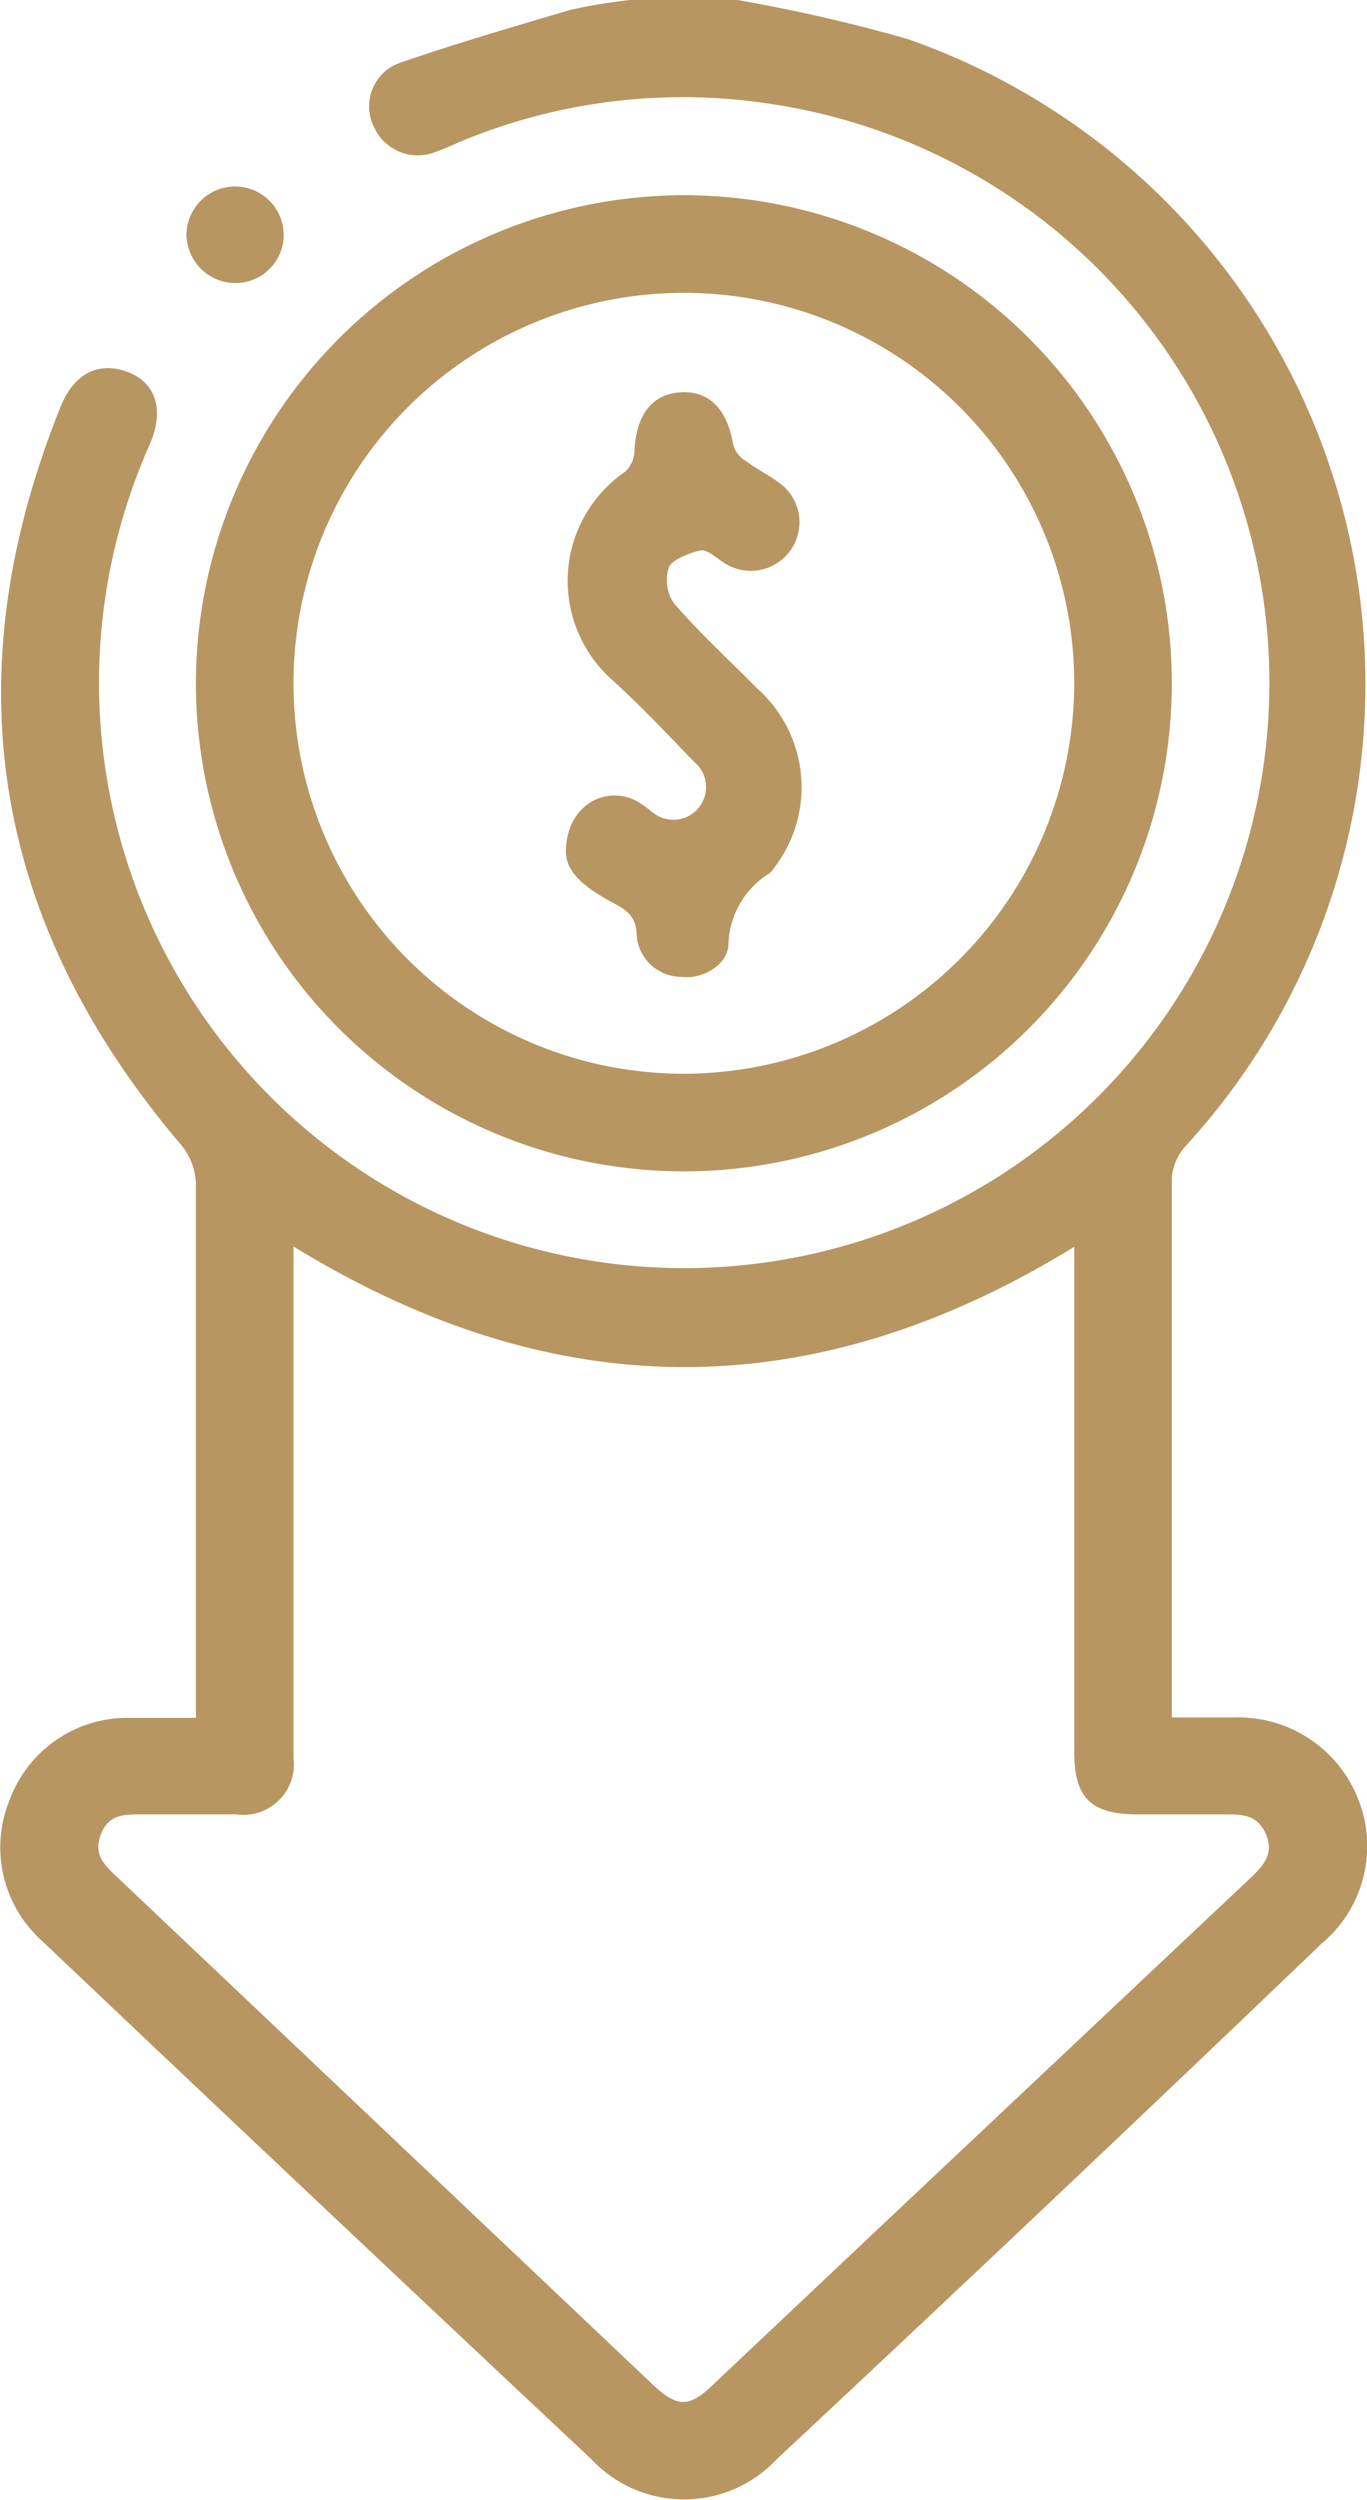
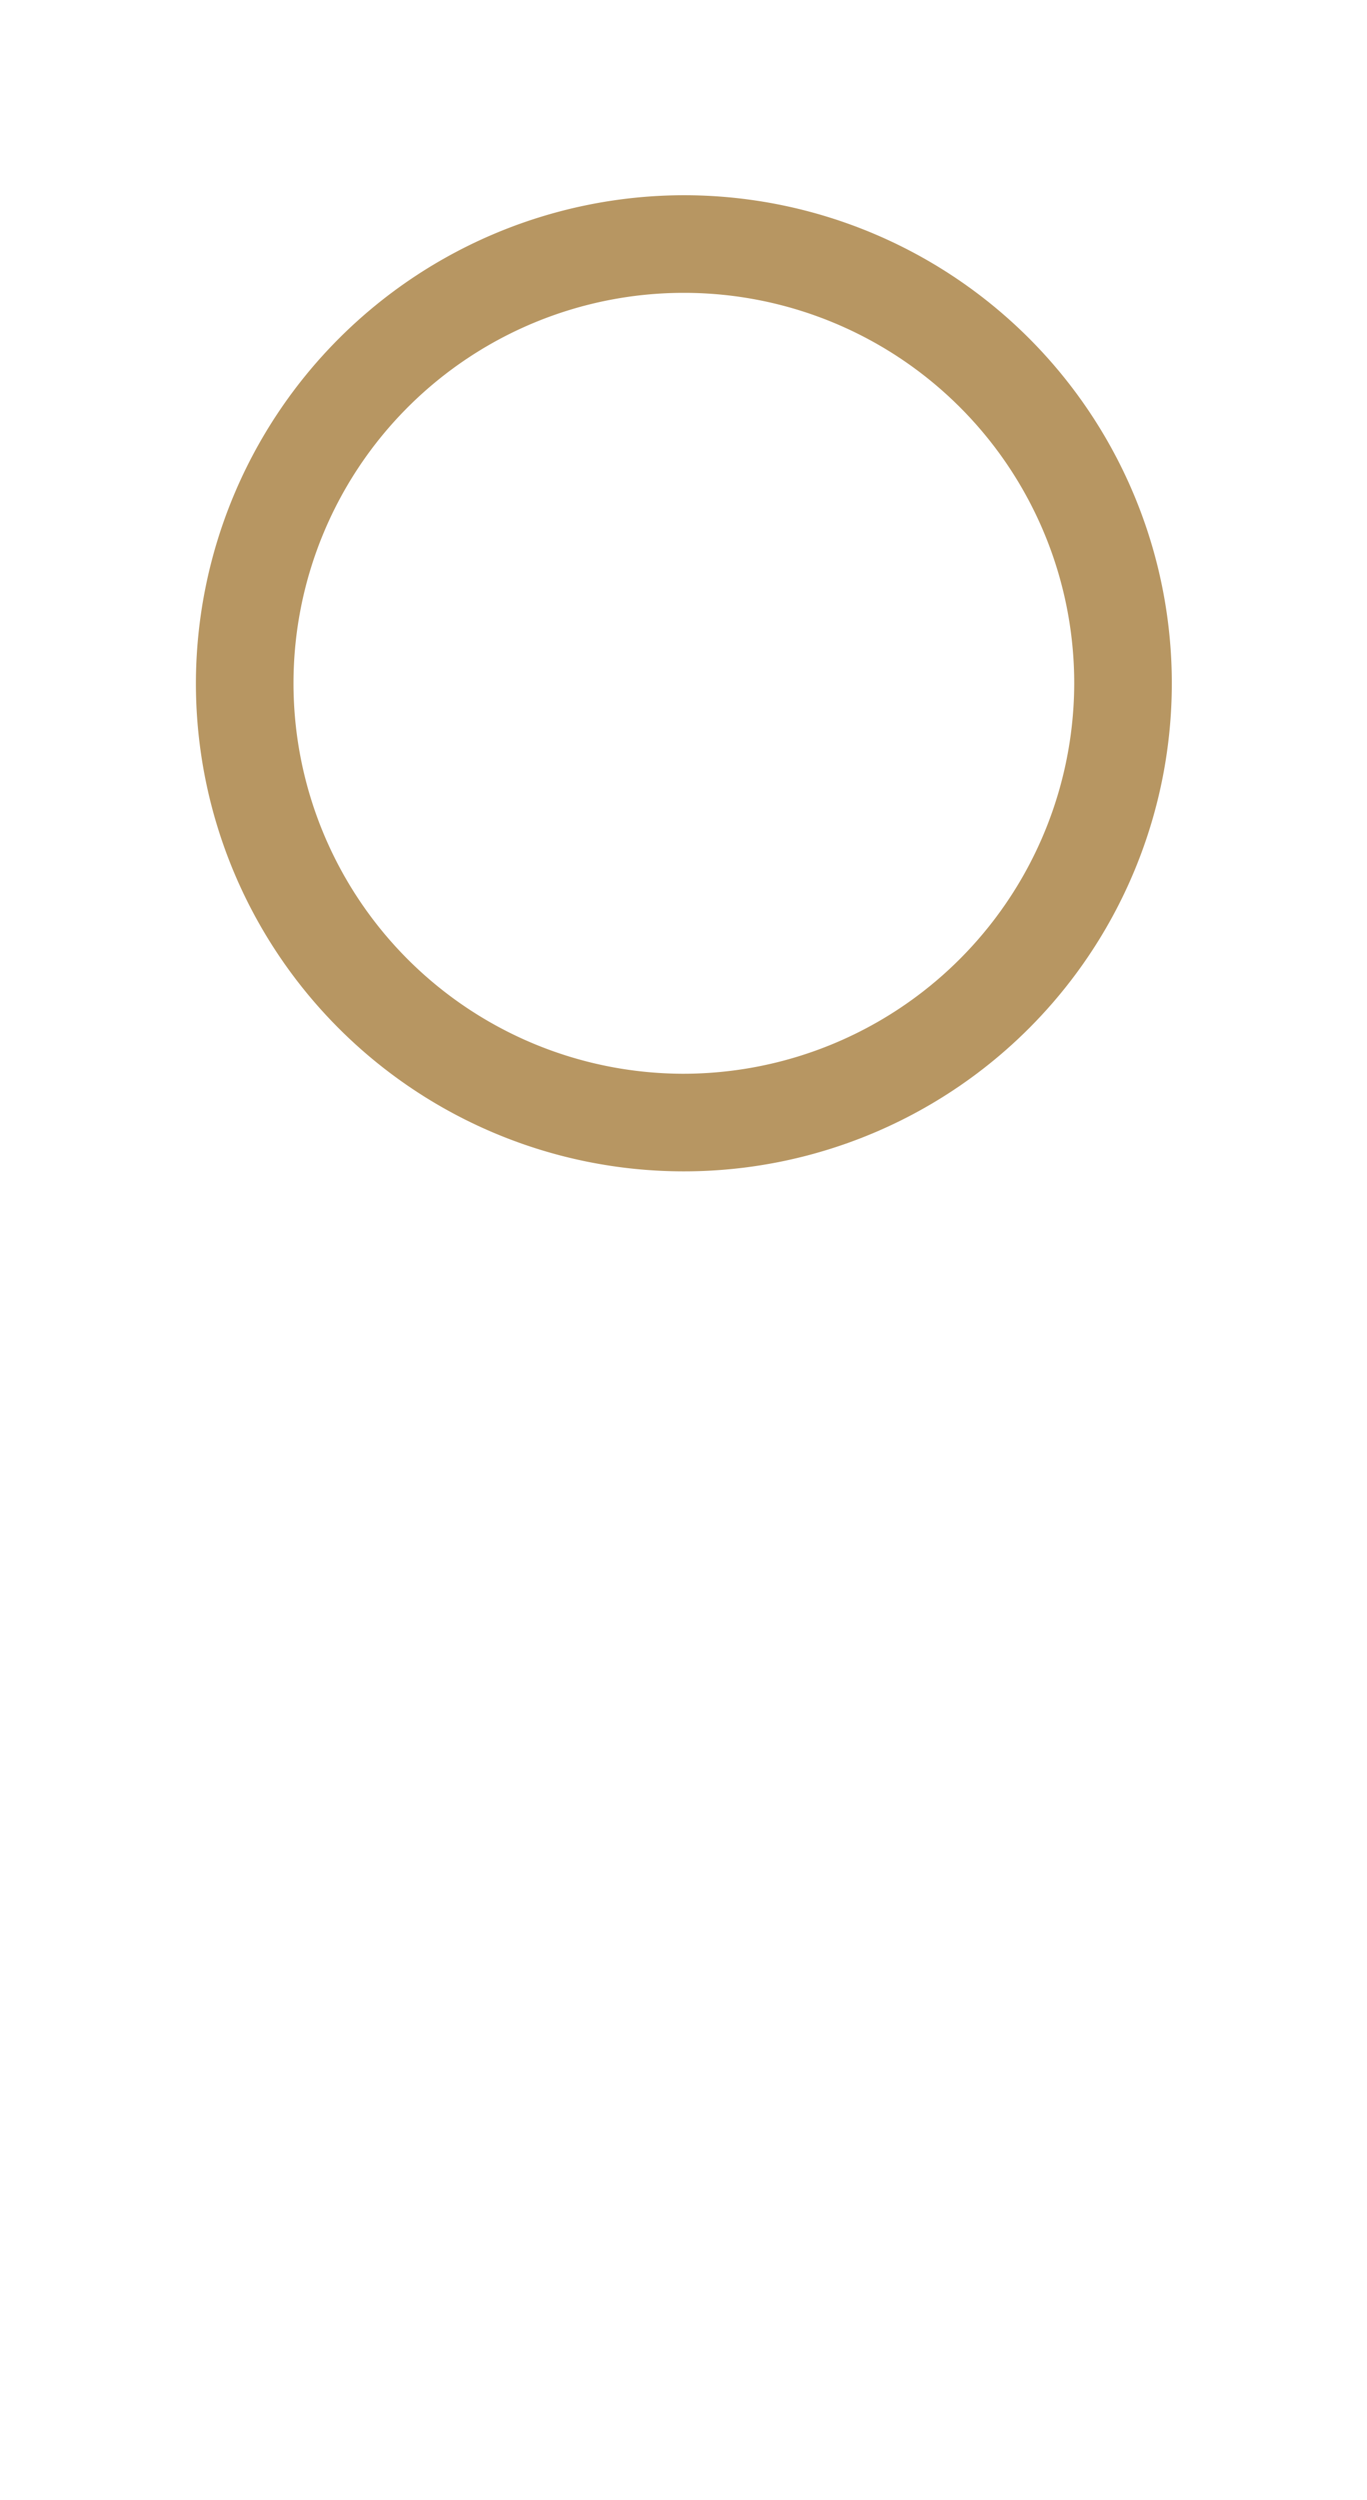
<svg xmlns="http://www.w3.org/2000/svg" viewBox="0 0 37.68 68.89">
  <defs>
    <style>.cls-1{fill:#b79662;}</style>
  </defs>
  <g id="Layer_2" data-name="Layer 2">
    <g id="Layer_1-2" data-name="Layer 1">
-       <path class="cls-1" d="M20.33,0A46.19,46.19,0,0,1,25,1.07a18.83,18.83,0,0,1,7.72,30.47,1.5,1.5,0,0,0-.42.91c0,4.82,0,9.64,0,14.46,0,.11,0,.22,0,.42H34a3.55,3.55,0,0,1,3.43,2.23,3.5,3.5,0,0,1-1,4Q29,60.68,21.41,67.77a3.5,3.5,0,0,1-5.11,0Q8.7,60.64,1.14,53.47a3.46,3.46,0,0,1-.87-3.88,3.46,3.46,0,0,1,3.28-2.25c.58,0,1.16,0,1.85,0V46.6c0-4.67,0-9.33,0-14A1.76,1.76,0,0,0,5,31.56c-5.19-6.1-6.33-12.86-3.35-20.3.38-1,1.1-1.31,1.89-1s1,1.09.56,2.05A16.13,16.13,0,1,0,21.22,2.86a15.92,15.92,0,0,0-8.57,1.06c-.22.1-.45.2-.68.28a1.32,1.32,0,0,1-1.67-.72A1.27,1.27,0,0,1,11,1.74c1.56-.54,3.14-1,4.73-1.47A14.93,14.93,0,0,1,17.37,0ZM8.09,34.35v14.1A1.39,1.39,0,0,1,6.52,50H3.89c-.47,0-.9,0-1.11.55s.09.84.43,1.16L18,65.72c.67.63,1,.63,1.65,0l4.79-4.52,10-9.42c.35-.33.69-.67.46-1.22S34.25,50,33.78,50H31.36c-1.29,0-1.75-.45-1.75-1.73V34.36C22.42,38.78,15.31,38.78,8.09,34.35Z" />
      <path class="cls-1" d="M18.84,5.38A13.45,13.45,0,1,1,5.4,18.81,13.47,13.47,0,0,1,18.84,5.38ZM29.61,18.84A10.76,10.76,0,1,0,18.8,29.59,10.78,10.78,0,0,0,29.61,18.84Z" />
-       <path class="cls-1" d="M6.46,7.8A1.35,1.35,0,0,1,5.14,6.48a1.34,1.34,0,1,1,2.68,0A1.33,1.33,0,0,1,6.46,7.8Z" />
-       <path class="cls-1" d="M15.6,23.46c0-1.23,1.06-1.84,1.94-1.39a3.19,3.19,0,0,1,.44.31A.89.89,0,0,0,19.14,21c-.74-.76-1.46-1.53-2.24-2.24A3.65,3.65,0,0,1,17.23,13a.82.82,0,0,0,.26-.61c.06-1,.51-1.54,1.29-1.58s1.27.48,1.43,1.45a.78.78,0,0,0,.36.45c.34.26.73.43,1.05.71a1.34,1.34,0,0,1-1.69,2.07c-.2-.13-.45-.36-.63-.32s-.76.22-.86.46a1.13,1.13,0,0,0,.14,1c.72.83,1.53,1.57,2.3,2.35a3.64,3.64,0,0,1,.47,4.92,1.12,1.12,0,0,1-.13.16A2.38,2.38,0,0,0,20.08,26c0,.58-.71,1-1.3.92a1.24,1.24,0,0,1-1.23-1.12c0-.55-.28-.73-.71-.95C16.19,24.49,15.59,24.07,15.6,23.46Z" />
    </g>
  </g>
</svg>